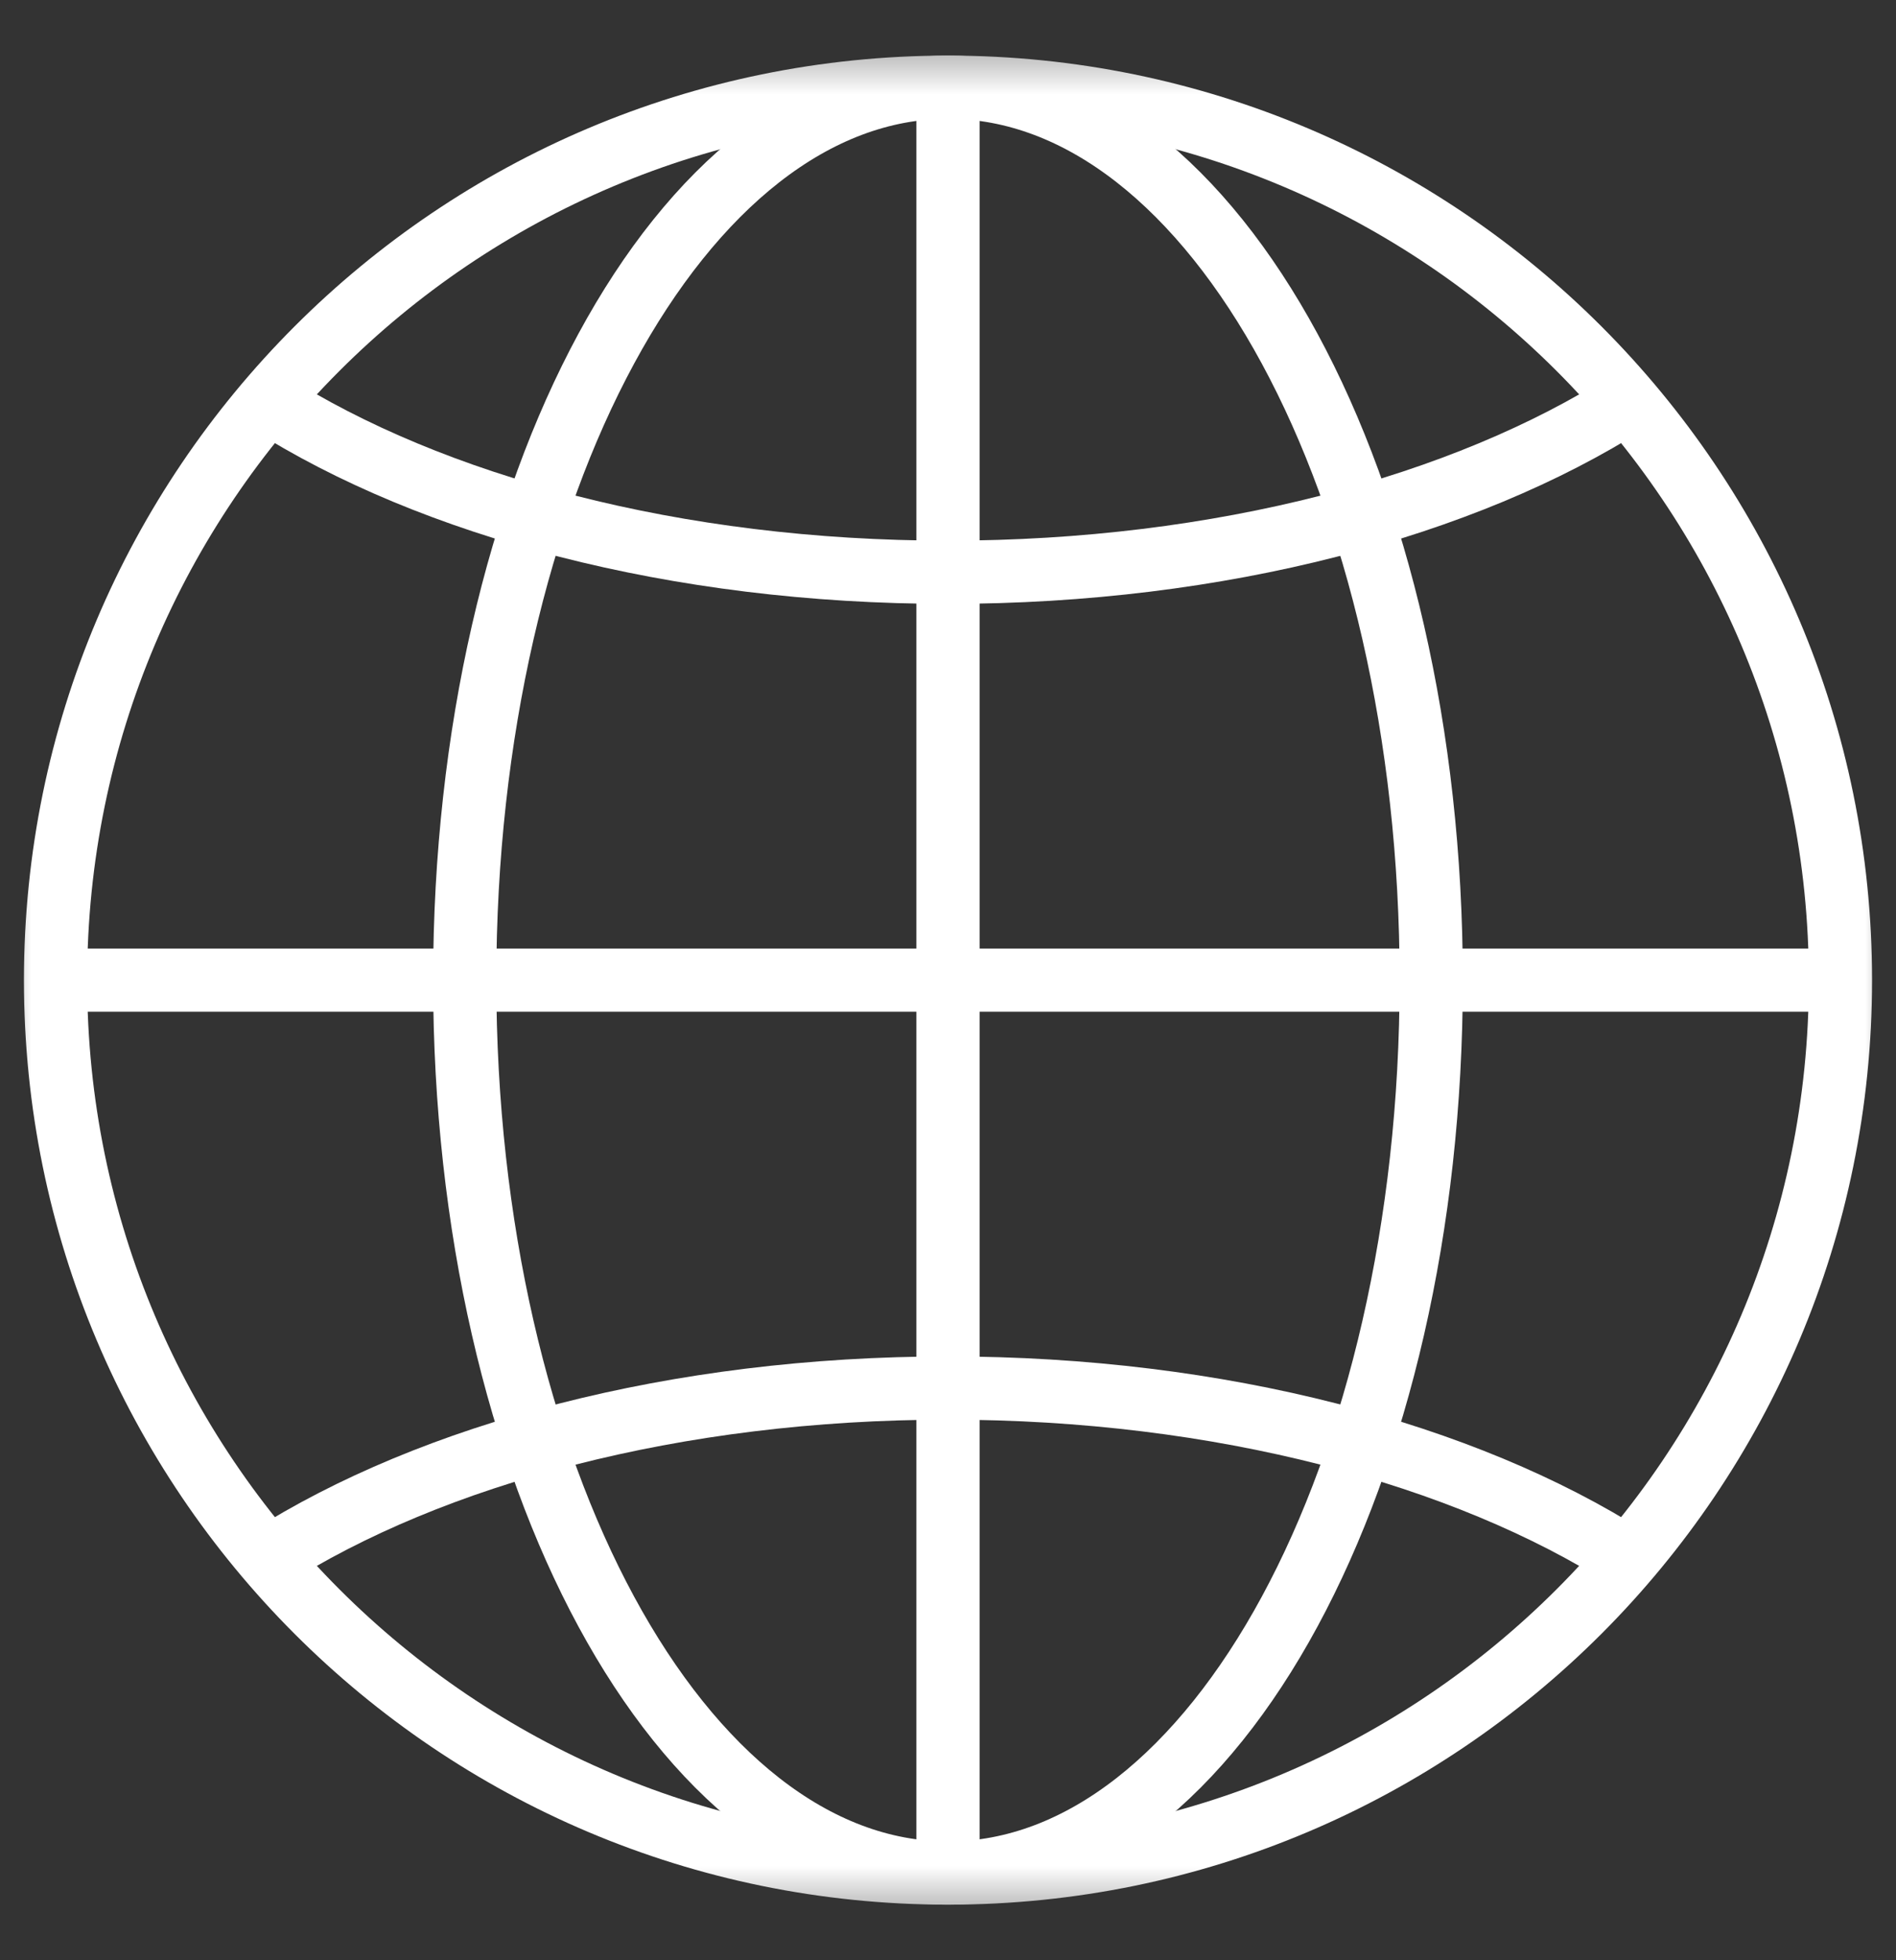
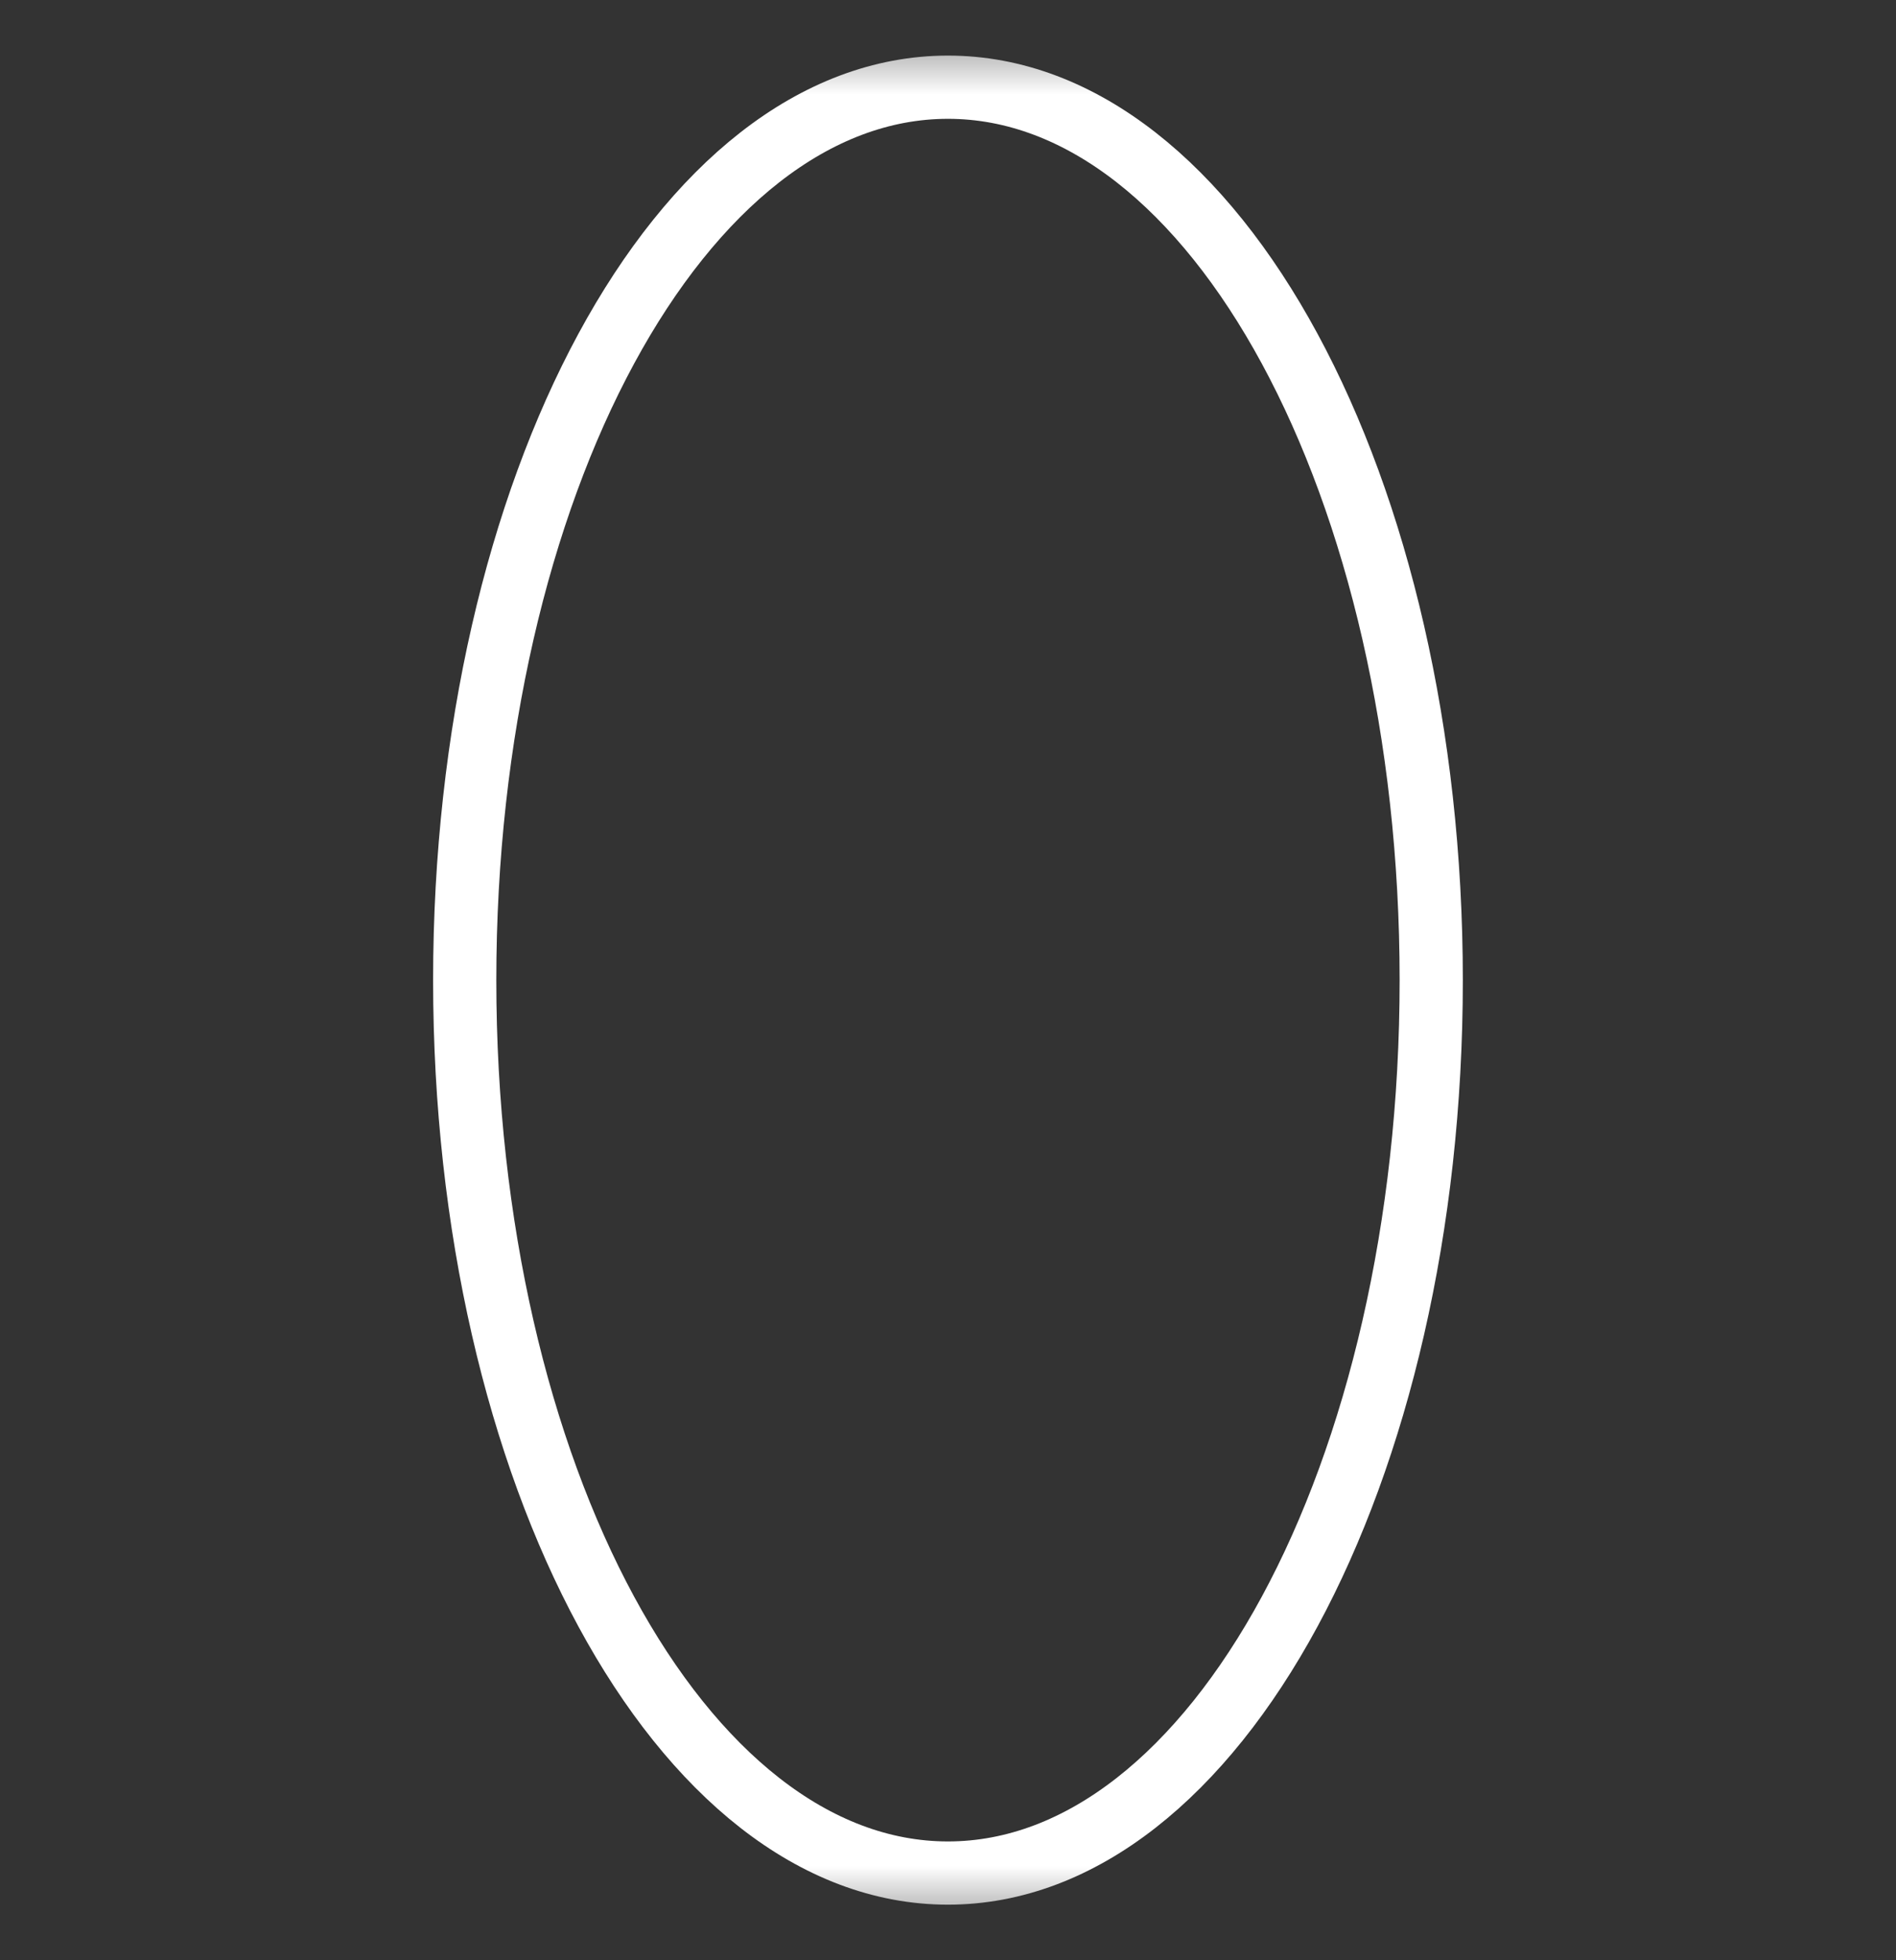
<svg xmlns="http://www.w3.org/2000/svg" width="30" height="31" viewBox="0 0 30 31" fill="none">
  <rect x="0" y="0" width="30" height="31" fill="#333333" stroke="none" />
  <mask id="mask0_698_364" style="mask-type:luminance" maskUnits="userSpaceOnUse" x="0" y="0" width="30" height="31">
    <path d="M0 0.5H30V30.5H0V0.5Z" fill="white" />
  </mask>
  <g mask="url(#mask0_698_364)">
-     <path d="M29.121 15.5C29.121 23.299 22.799 29.621 15 29.621C7.201 29.621 0.879 23.299 0.879 15.5C0.879 7.701 7.201 1.379 15 1.379C22.799 1.379 29.121 7.701 29.121 15.5Z" stroke="white" stroke-miterlimit="10" />
    <path d="M22.646 15.5C22.646 23.299 19.223 29.621 14.999 29.621C10.776 29.621 7.353 23.299 7.353 15.5C7.353 7.701 10.776 1.379 14.999 1.379C19.223 1.379 22.646 7.701 22.646 15.5Z" stroke="white" stroke-miterlimit="10" />
-     <path d="M15 1.379V29.621" stroke="white" stroke-miterlimit="10" />
-     <path d="M29.121 15.5H0.879" stroke="white" stroke-miterlimit="10" />
-     <path d="M25.76 6.355C23.17 8.004 19.311 9.05 15 9.05C10.69 9.05 6.83 8.004 4.24 6.355" stroke="white" stroke-miterlimit="10" />
-     <path d="M4.24 24.645C6.83 22.997 10.69 21.951 15 21.951C19.311 21.951 23.17 22.997 25.76 24.645" stroke="white" stroke-miterlimit="10" />
  </g>
</svg>